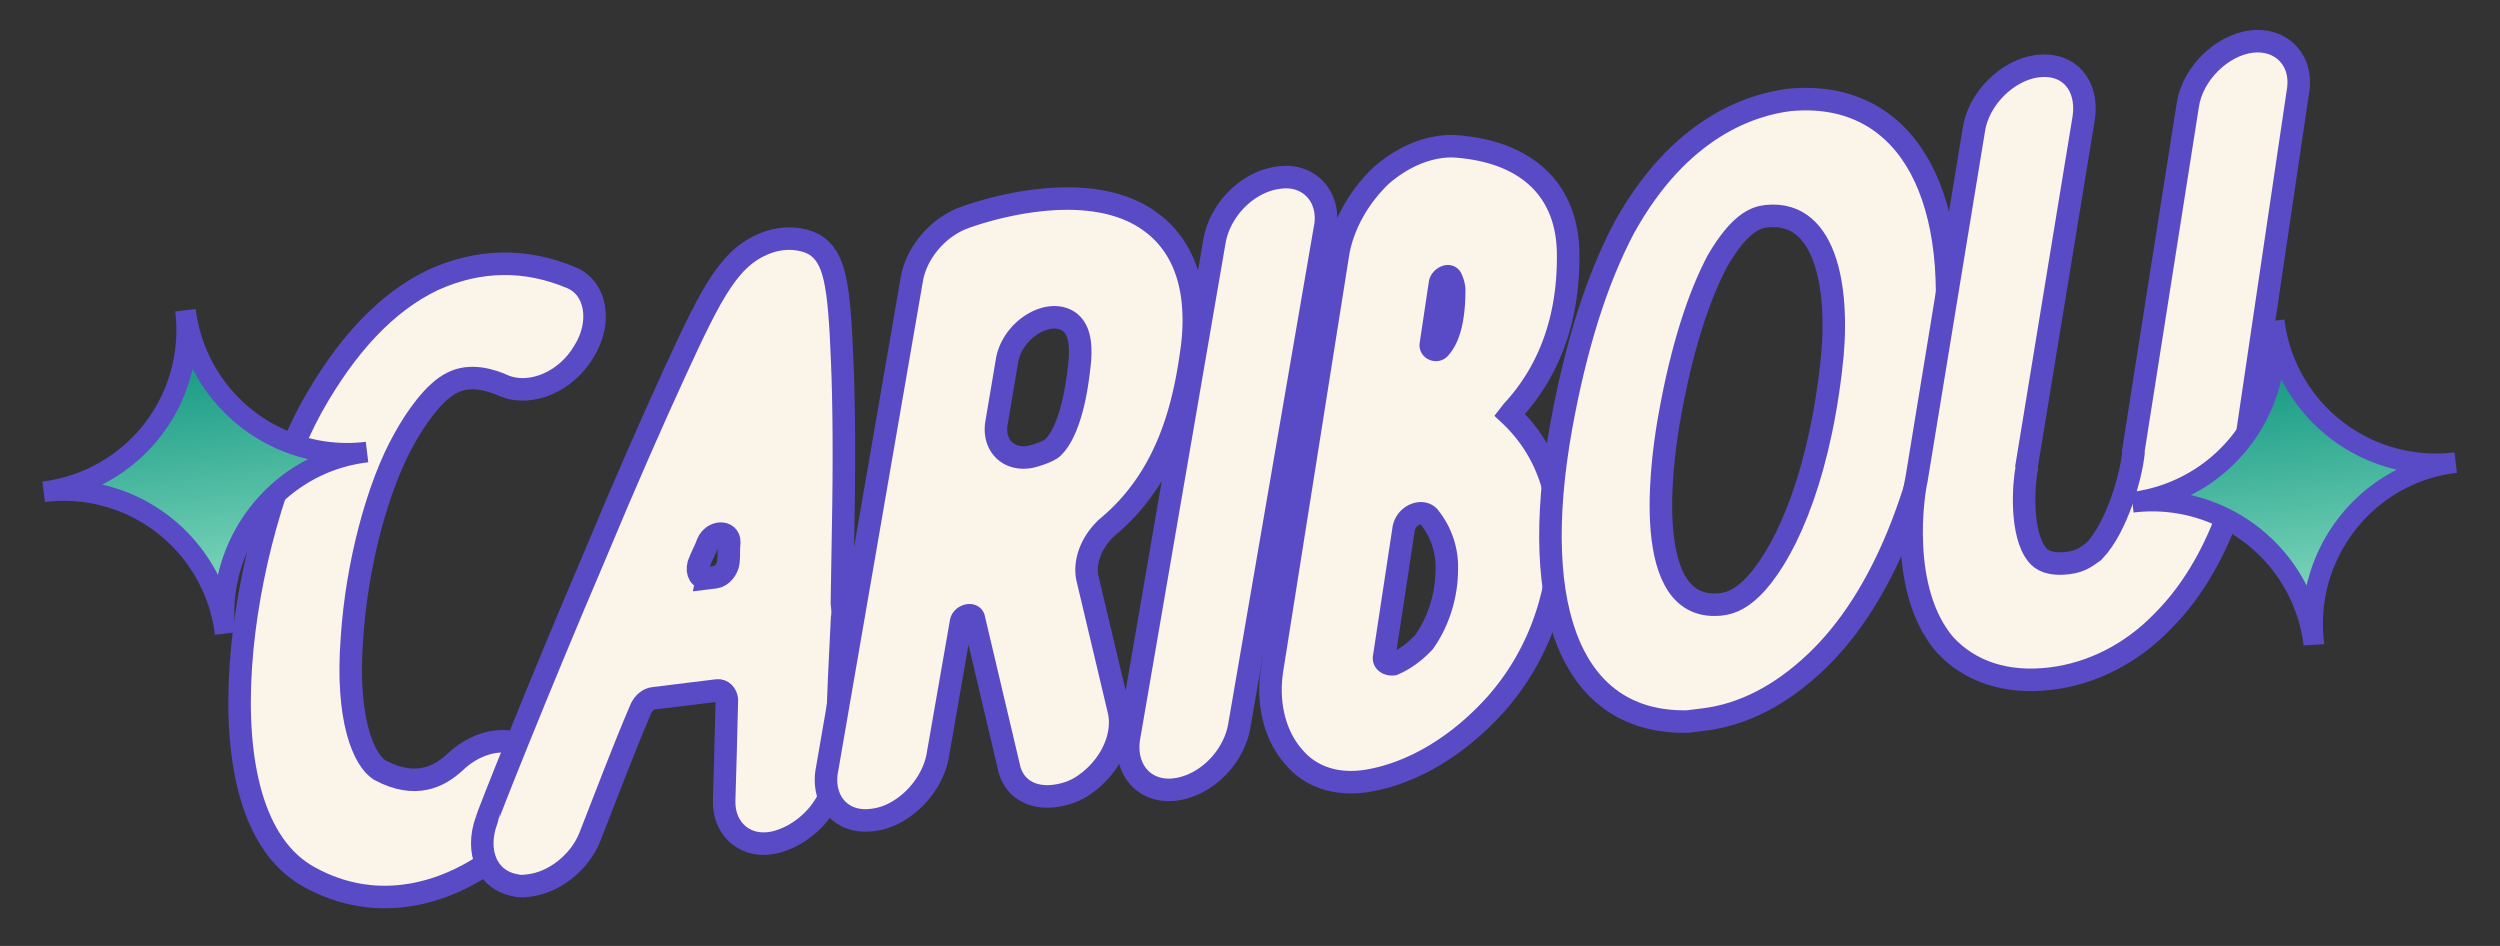
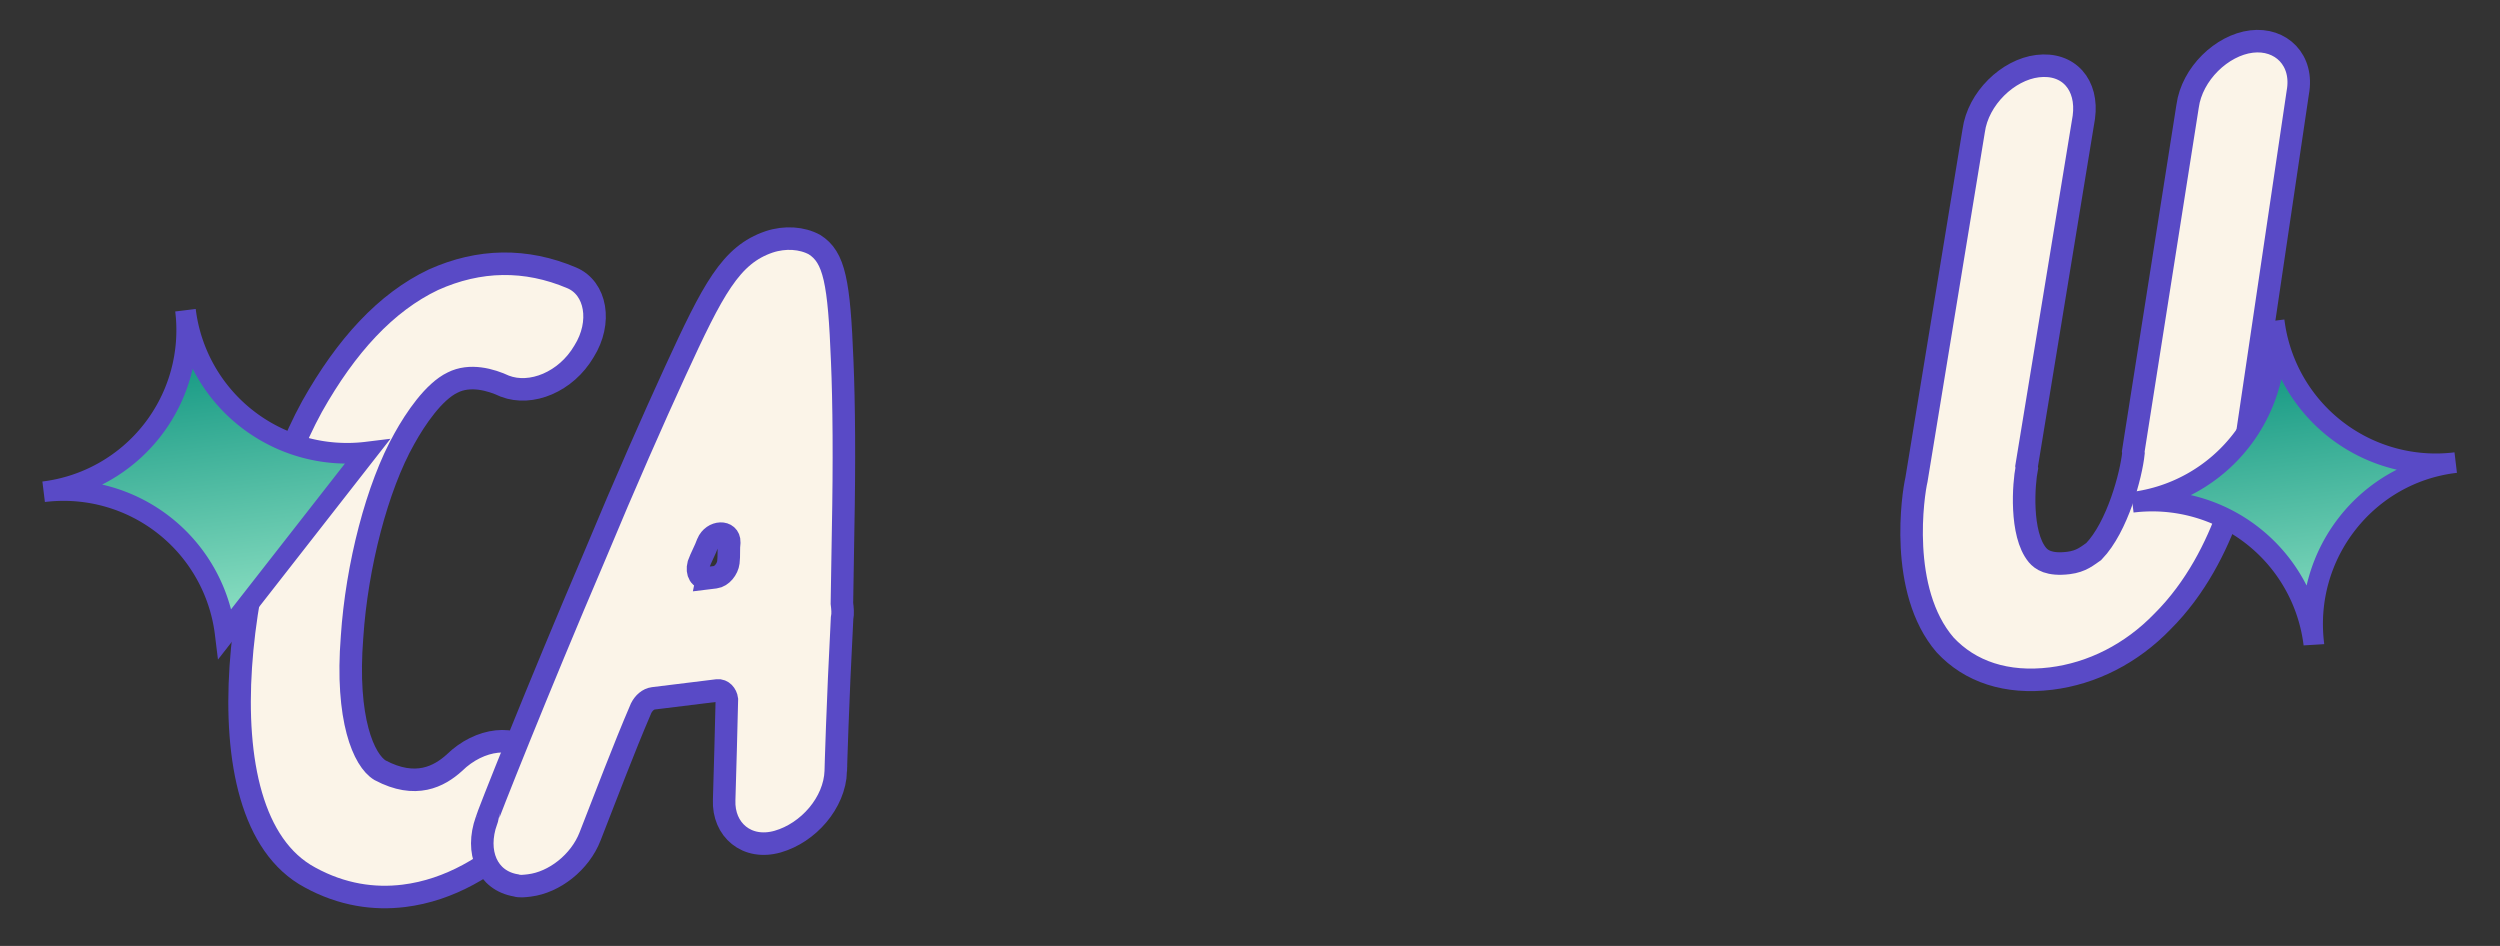
<svg xmlns="http://www.w3.org/2000/svg" width="111" height="42" fill="none">
  <rect width="100%" height="100%" fill="#333333" stroke="none" />
  <path fill="#FBF4E8" stroke="#594AC6" stroke-miterlimit="10" d="M23.683 33.512c.773.868.532 2.528-.592 3.63-1.325 1.274-3.116 2.383-5.16 2.633-1.313.162-2.745-.033-4.176-.82-5.156-2.776-3.05-15.186.1-20.907 1.521-2.706 3.286-4.627 5.386-5.626 2.036-.917 4.107-.949 6.14-.087 1.093.459 1.354 1.983.548 3.267-.796 1.357-2.348 1.992-3.515 1.543-.629-.293-1.55-.55-2.317-.16-.84.4-1.654 1.61-2.14 2.486-1.217 2.15-2.119 5.669-2.326 8.806-.291 3.666.526 5.493 1.245 5.923 1.586.842 2.627.27 3.294-.33 1.124-1.102 2.73-1.299 3.513-.358Z" />
  <path fill="#FBF4E8" stroke="#594AC6" stroke-miterlimit="10" d="M37.109 34.235c-.049 1.413-1.22 2.742-2.58 3.132-1.36.389-2.434-.516-2.376-1.857.049-1.414.08-2.974.12-4.46-.028-.22-.2-.42-.42-.394l-2.846.35c-.22.027-.42.2-.54.437-.806 1.877-1.531 3.818-2.265 5.687-.45 1.166-1.6 2.049-2.696 2.183-.219.027-.438.054-.593-.001-1.285-.213-1.811-1.482-1.316-2.876-.009-.074 2.312-5.916 4.787-11.702 1.43-3.436 2.65-6.18 3.585-8.22 1.695-3.691 2.474-5.194 4.181-5.775.712-.235 1.46-.179 2.016.123.883.559 1.09 1.645 1.229 5.184.078 1.843.1 4.434.038 7.553-.02 1.04-.032 2.153-.052 3.193.026.219.053.438.007.666-.2 3.803-.28 6.776-.28 6.776Zm-5.719-8.56.365-.045c.292-.036.548-.364.585-.665.037-.3.002-.592.039-.893.01-.52-.729-.504-.958.043-.11.31-.293.629-.404.939-.1.383.081.657.373.62Z" />
-   <path fill="#FBF4E8" stroke="#594AC6" stroke-miterlimit="10" d="M49.255 23.334c-.74.61-1.143 1.548-.972 2.342l1.383 5.832c.29 1.15-.352 2.562-1.585 3.38-.411.273-.84.4-1.278.454-1.022.125-1.824-.37-2.013-1.31l-1.546-6.552c-.036-.292-.538-.156-.575.145l-1.044 5.981c-.276 1.368-1.529 2.633-2.843 2.794l-.073.01c-1.387.17-2.26-.909-1.983-2.276l3.77-21.802c.23-1.14 1.135-2.214 2.267-2.65.566-.217 5.468-1.93 8.319.164 1.056.76 2.211 2.322 1.858 5.477-.306 2.335-.934 5.672-3.685 8.01Zm-5.007-4.572c-.175.985.507 1.716 1.52 1.517.575-.144.922-.335.986-.417.266-.255.906-1.075 1.176-3.701.14-1.277-.206-1.679-.452-1.871-.892-.631-2.482.305-2.758 1.672zm14.577-8.607L55.02 32.258c-.268 1.44-1.529 2.633-2.843 2.794-1.387.17-2.26-.908-2.056-2.267l3.806-22.103c.268-1.44 1.529-2.633 2.843-2.794l.073-.009c1.314-.161 2.26.908 1.983 2.276ZM69.25 23.842c-.043 2.673-.98 5.307-2.799 7.383-1.627 1.83-3.692 3.12-5.8 3.453l-.146.018c-1.24.153-2.325-.233-3.017-1.037-.855-.932-1.253-2.365-1.004-3.952l2.923-18.438c.213-1.286.945-2.561 1.942-3.499 1.005-.864 2.137-1.3 3.177-1.279 3.21.199 5.049 1.9 5.098 4.71s-.769 5.206-2.47 7.045l-.128.164c1.257 1.18 2.21 2.914 2.223 5.432Zm-5.012 1.43a3.53 3.53 0 0 0-.806-2.346c-.337-.329-1.04-.02-1.114.582l-.861 5.662c-.046.228.19.347.41.32.493-.208.968-.563 1.361-.982.631-.892 1.008-2.05 1.01-3.236Zm-.707-9.99c-.047.228.263.338.391.175.457-.501.642-1.413.645-2.599a1.4 1.4 0 0 0-.136-.502c-.1-.21-.447-.019-.493.209z" />
-   <path fill="#FBF4E8" stroke="#594AC6" stroke-miterlimit="10" d="M86.307 15.524c-.734 6.091-2.715 11.077-5.704 13.889-1.527 1.447-3.198 2.319-4.95 2.534l-.73.09c-5.026.098-7.104-4.76-5.608-13.093.664-3.638 1.574-6.492 2.774-8.788 2.481-4.528 5.695-5.515 7.373-5.721 4.982-.464 7.663 3.875 6.845 11.089Zm-5.01.837c.409-3.31-.121-7.024-2.831-6.765l-.073.009c-.438.053-1.15.289-2.13 1.965-.842 1.586-1.595 3.9-2.122 6.855-.267 1.44-1.405 8.471 1.998 8.424.593.001 1.086-.207 1.616-.717 1.325-1.274 2.929-4.51 3.542-9.771Z" />
  <path fill="#FBF4E8" stroke="#594AC6" stroke-miterlimit="10" d="M99.753 19.43c-.057.748-.769 5.207-3.74 8.165-1.38 1.43-3.125 2.31-4.95 2.534-1.97.242-3.593-.3-4.703-1.497-2.075-2.413-1.417-6.717-1.27-7.328l2.542-15.501c.195-1.432 1.52-2.706 2.834-2.867 1.387-.17 2.251.835 2.057 2.267L89.98 20.704l.01.073c-.139.684-.308 2.927.474 3.869.173.2.501.457 1.377.35.584-.072.85-.327 1.123-.51 1.052-1.091 1.659-3.389 1.761-4.364l-.009-.074L97.13 4.711c.195-1.432 1.52-2.706 2.834-2.867s2.325.826 2.057 2.266z" />
-   <path fill="url(#a)" stroke="#594AC6" stroke-miterlimit="10" stroke-width=".916" d="M9.998 28.131a7.23 7.23 0 0 0-8.06-6.297 7.23 7.23 0 0 0 6.297-8.06 7.23 7.23 0 0 0 8.06 6.297c-3.955.458-6.785 4.08-6.297 8.06Z" />
+   <path fill="url(#a)" stroke="#594AC6" stroke-miterlimit="10" stroke-width=".916" d="M9.998 28.131a7.23 7.23 0 0 0-8.06-6.297 7.23 7.23 0 0 0 6.297-8.06 7.23 7.23 0 0 0 8.06 6.297Z" />
  <path fill="url(#b)" stroke="#594AC6" stroke-miterlimit="10" stroke-width=".916" d="M102.735 28.6a7.23 7.23 0 0 0-8.06-6.298 7.23 7.23 0 0 0 6.297-8.06 7.23 7.23 0 0 0 8.06 6.297c-3.956.458-6.786 4.081-6.297 8.06Z" />
  <defs>
    <linearGradient id="a" x1="9.998" x2="8.234" y1="28.133" y2="13.774" gradientUnits="userSpaceOnUse">
      <stop stop-color="#91E2C5" />
      <stop offset="1" stop-color="#008C78" />
    </linearGradient>
    <linearGradient id="b" x1="102.734" x2="100.971" y1="28.602" y2="14.242" gradientUnits="userSpaceOnUse">
      <stop stop-color="#91E2C5" />
      <stop offset="1" stop-color="#008C78" />
    </linearGradient>
  </defs>
</svg>